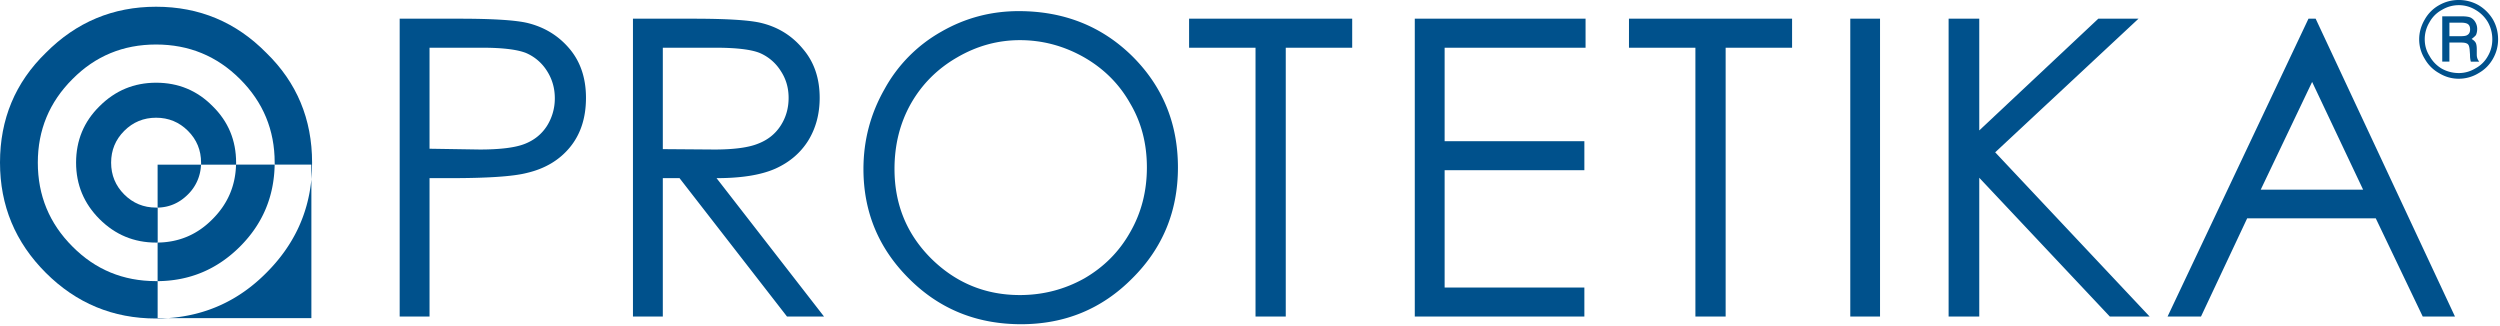
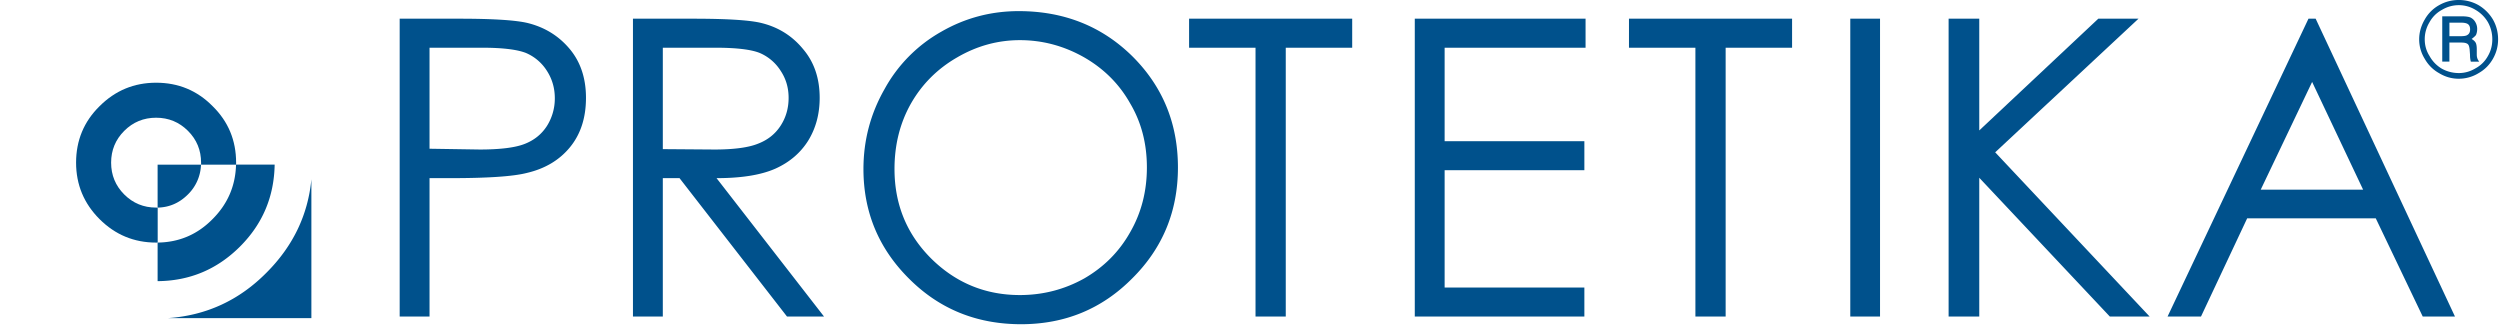
<svg xmlns="http://www.w3.org/2000/svg" width="230" height="30" viewBox="0 0 230 30">
  <g>
    <g>
      <g>
-         <path fill="#00518c" d="M14.357.62C10.4.62 7.019 2.035 4.212 4.864 1.404 7.595 0 10.96 0 14.96c0 3.952 1.404 7.33 4.212 10.135 2.807 2.804 6.19 4.207 10.145 4.207.366 0 .732-.013 1.098-.037h-.952v-3.402h-.146c-3.028 0-5.591-1.061-7.691-3.183-2.125-2.122-3.187-4.695-3.187-7.72 0-3 1.062-5.561 3.187-7.682 2.1-2.122 4.663-3.183 7.69-3.183 3.028 0 5.604 1.06 7.728 3.183 2.125 2.121 3.187 4.682 3.187 7.682v.183h3.37v1.354c.048-.512.072-1.024.072-1.537 0-4-1.404-7.366-4.211-10.097C21.718 2.034 18.336.62 14.357.62z" />
-       </g>
+         </g>
      <g>
        <path fill="#00518c" d="M18.492 15.15H14.5v3.951c1.074-.024 2.002-.426 2.783-1.206a4.012 4.012 0 0 0 1.209-2.745z" />
      </g>
      <g>
        <path fill="#00518c" d="M19.562 9.769c-1.417-1.439-3.15-2.159-5.2-2.159-2.027 0-3.76.72-5.201 2.159C7.72 11.184 7 12.915 7 14.964c0 2.025.72 3.756 2.16 5.196 1.442 1.439 3.175 2.158 5.201 2.158h.147v-3.22h-.147c-1.147 0-2.124-.402-2.93-1.206-.805-.806-1.208-1.781-1.208-2.927 0-1.146.403-2.122 1.209-2.927.805-.805 1.782-1.207 2.93-1.207 1.147 0 2.124.402 2.93 1.207.805.805 1.208 1.781 1.208 2.927v.183h3.223v-.183c0-2.05-.72-3.782-2.16-5.196z" />
      </g>
      <g>
        <path fill="#00518c" d="M227.25 2.707c0-.22-.062-.378-.184-.475-.121-.098-.341-.147-.66-.147h-1.06V3.33h1.025c.318 0 .525-.036.623-.11.17-.097.256-.268.255-.512zm.613 2.305c0 .22.048.403.147.549l.073.11h-.767a2.284 2.284 0 0 1-.074-.622l-.037-.512c-.024-.196-.06-.33-.108-.403a.35.35 0 0 0-.182-.146c-.099-.048-.268-.073-.512-.073h-1.059V5.67h-.657V1.5h1.753c.39 0 .669.037.84.11.183.087.336.227.438.402.122.198.185.426.183.659 0 .195-.037.378-.11.549-.073.097-.207.219-.402.365.17.098.292.207.365.33.073.122.11.329.11.622zm-19.878 12.44h9.423l-4.693-9.915zM212.38 1.72h.66l12.818 27.402h-2.966l-4.322-9.037h-11.83l-4.249 9.037h-3.075zm-42.154 0h2.737v27.402h-2.737zm13.331 12.292l14.21 15.11h-3.662l-12.013-12.768v12.768h-2.82V1.72h2.82V12l10.952-10.28h3.698zM130.16 1.72h15.712v2.67h-12.966v8.598h12.856v2.67h-12.856V26.45h12.856v2.672H130.16zM24.505 25.098c2.444-2.44 3.825-5.305 4.142-8.598v12.768H15.452c3.519-.244 6.537-1.634 9.053-4.17zm.763-9.952c-.049 2.951-1.112 5.463-3.187 7.537-2.1 2.098-4.627 3.159-7.581 3.183v-3.549c1.978-.024 3.662-.743 5.054-2.158 1.392-1.391 2.113-3.062 2.161-5.013z" />
      </g>
      <g>
        <path fill="#00518c" d="M109.396 1.72h15.006v2.67h-6.112v24.732h-2.782V4.39h-6.112zm-59.084 9.878a4.736 4.736 0 0 0 .731-2.561c0-.927-.243-1.769-.731-2.525a4.24 4.24 0 0 0-1.94-1.646c-.829-.318-2.171-.476-4.025-.476h-4.83v9.293l4.61.073c1.88 0 3.257-.17 4.135-.512.879-.341 1.561-.89 2.05-1.646zM52.409 4.5c1 1.195 1.501 2.695 1.501 4.5 0 1.83-.488 3.342-1.465 4.536-.976 1.195-2.307 1.988-3.992 2.378-1.245.317-3.577.475-6.995.475h-1.941v12.732H36.77V1.72h5.457c3.126 0 5.237.134 6.336.402 1.563.39 2.844 1.184 3.846 2.379zm51.566 16.865c1.026-1.78 1.539-3.768 1.539-5.963 0-2.196-.513-4.159-1.539-5.89-1-1.781-2.417-3.195-4.248-4.245-1.855-1.048-3.821-1.573-5.896-1.573-2.027 0-3.943.525-5.75 1.573-1.832 1.049-3.26 2.476-4.286 4.28-1 1.781-1.501 3.78-1.501 6 0 3.245 1.123 5.99 3.37 8.233 2.27 2.244 4.993 3.365 8.167 3.365 2.124 0 4.101-.512 5.933-1.536 1.807-1.05 3.21-2.464 4.211-4.244zM93.721 1.024c4.15 0 7.63 1.379 10.438 4.136 2.807 2.782 4.211 6.198 4.211 10.248 0 4.025-1.404 7.429-4.211 10.21-2.784 2.806-6.19 4.21-10.219 4.21-4.077 0-7.508-1.392-10.291-4.173-2.808-2.781-4.212-6.15-4.212-10.101 0-2.635.647-5.087 1.941-7.356a13.493 13.493 0 0 1 5.2-5.27c2.198-1.269 4.579-1.904 7.143-1.904zm56.145.696h15.005v2.67h-6.112v24.732h-2.782V4.39h-6.111zM65.703 13.756c1.831 0 3.186-.183 4.065-.549.88-.341 1.563-.89 2.051-1.646.489-.756.733-1.61.733-2.56 0-.928-.244-1.757-.733-2.489a4.242 4.242 0 0 0-1.94-1.646c-.806-.318-2.162-.476-4.066-.476h-4.834v9.33zm.22 2.634l9.888 12.732h-3.406L62.517 16.39h-1.538v12.732h-2.747V1.72h5.493c3.028 0 5.091.122 6.19.365 1.611.366 2.93 1.171 3.955 2.415C74.896 5.695 75.41 7.195 75.41 9c0 1.488-.354 2.805-1.063 3.951-.708 1.122-1.708 1.975-3.003 2.561-1.318.586-3.125.878-5.42.878zM228.89 5.15c.269-.462.403-.974.403-1.534s-.134-1.083-.403-1.57a3.153 3.153 0 0 0-1.134-1.133 2.94 2.94 0 0 0-1.536-.438c-.56 0-1.084.146-1.572.438a2.82 2.82 0 0 0-1.133 1.132 2.991 2.991 0 0 0-.439 1.571c0 .56.147 1.072.44 1.534.265.484.656.888 1.132 1.169a3.215 3.215 0 0 0 1.572.402c.538 0 1.049-.146 1.536-.439.48-.26.874-.653 1.134-1.132zm.458-3.358c.318.56.477 1.17.477 1.829 0 .634-.158 1.232-.477 1.793-.318.56-.757 1-1.32 1.317a3.472 3.472 0 0 1-1.833.512c-.636 0-1.234-.17-1.798-.512a3.423 3.423 0 0 1-1.32-1.317 3.381 3.381 0 0 1-.513-1.793c0-.634.171-1.244.514-1.83a3.423 3.423 0 0 1 1.32-1.316A3.6 3.6 0 0 1 226.195 0a3.672 3.672 0 0 1 1.834.476c.543.322.997.775 1.32 1.317z" />
      </g>
    </g>
  </g>
</svg>